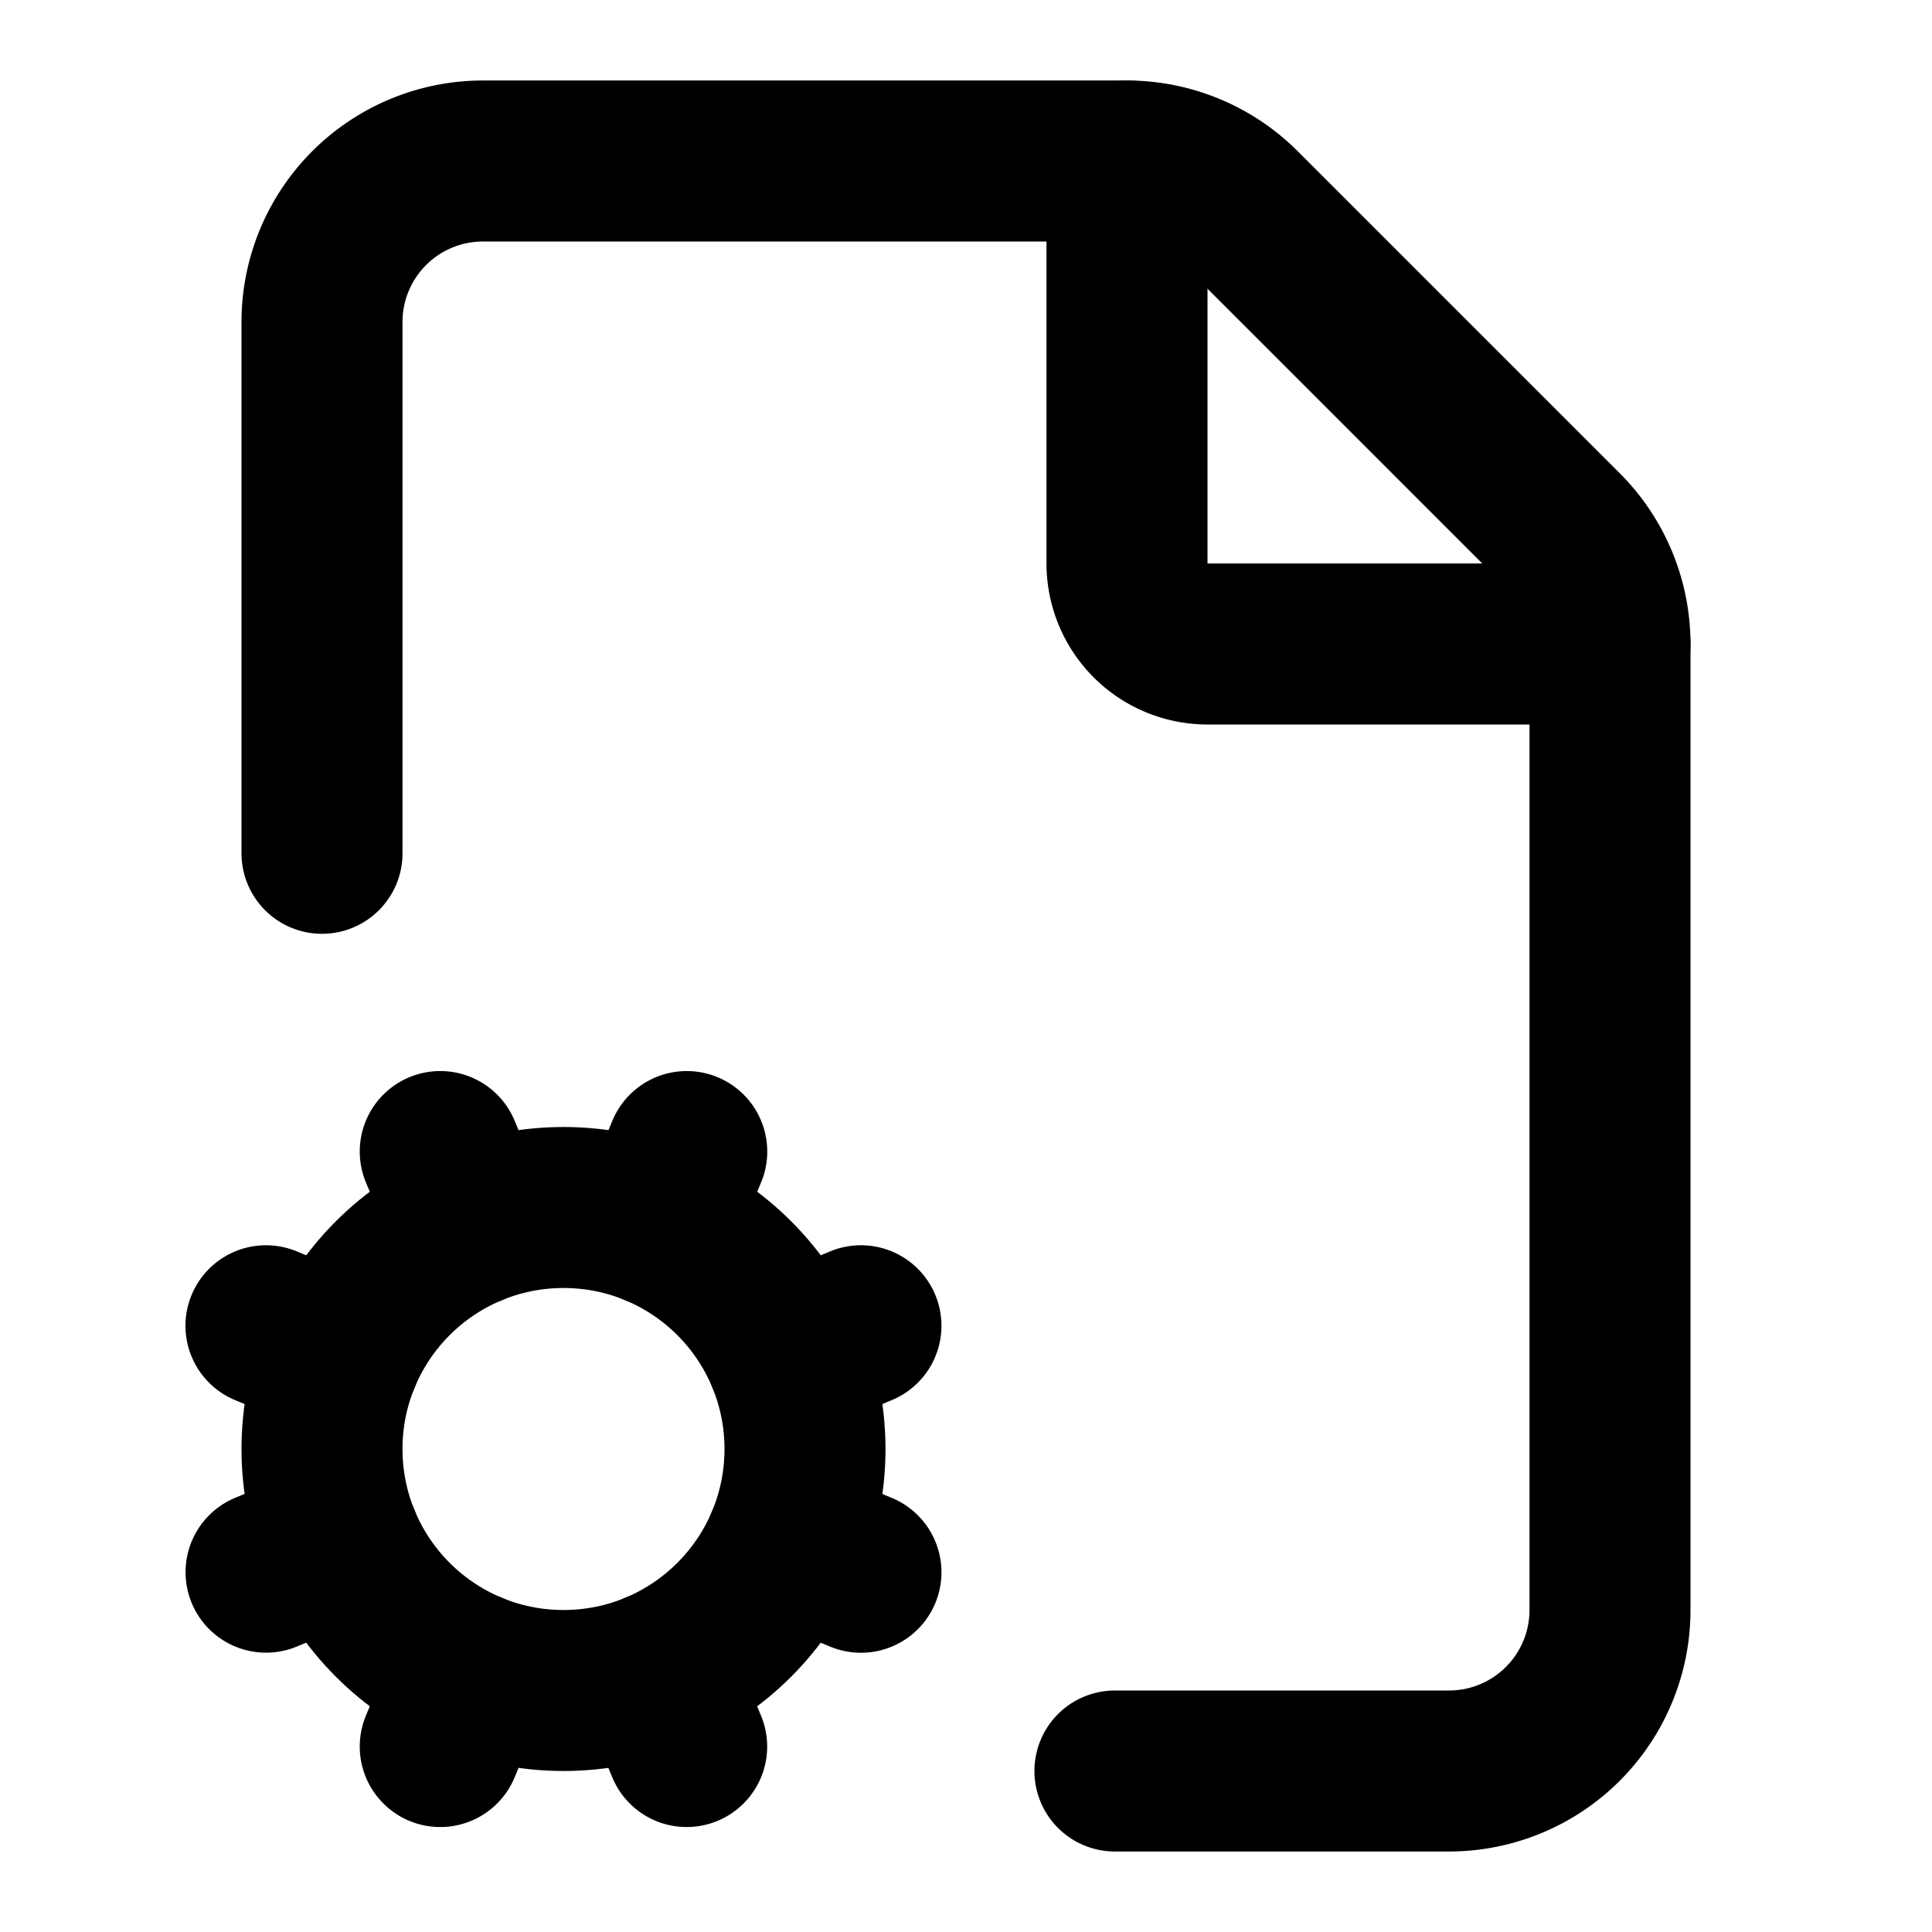
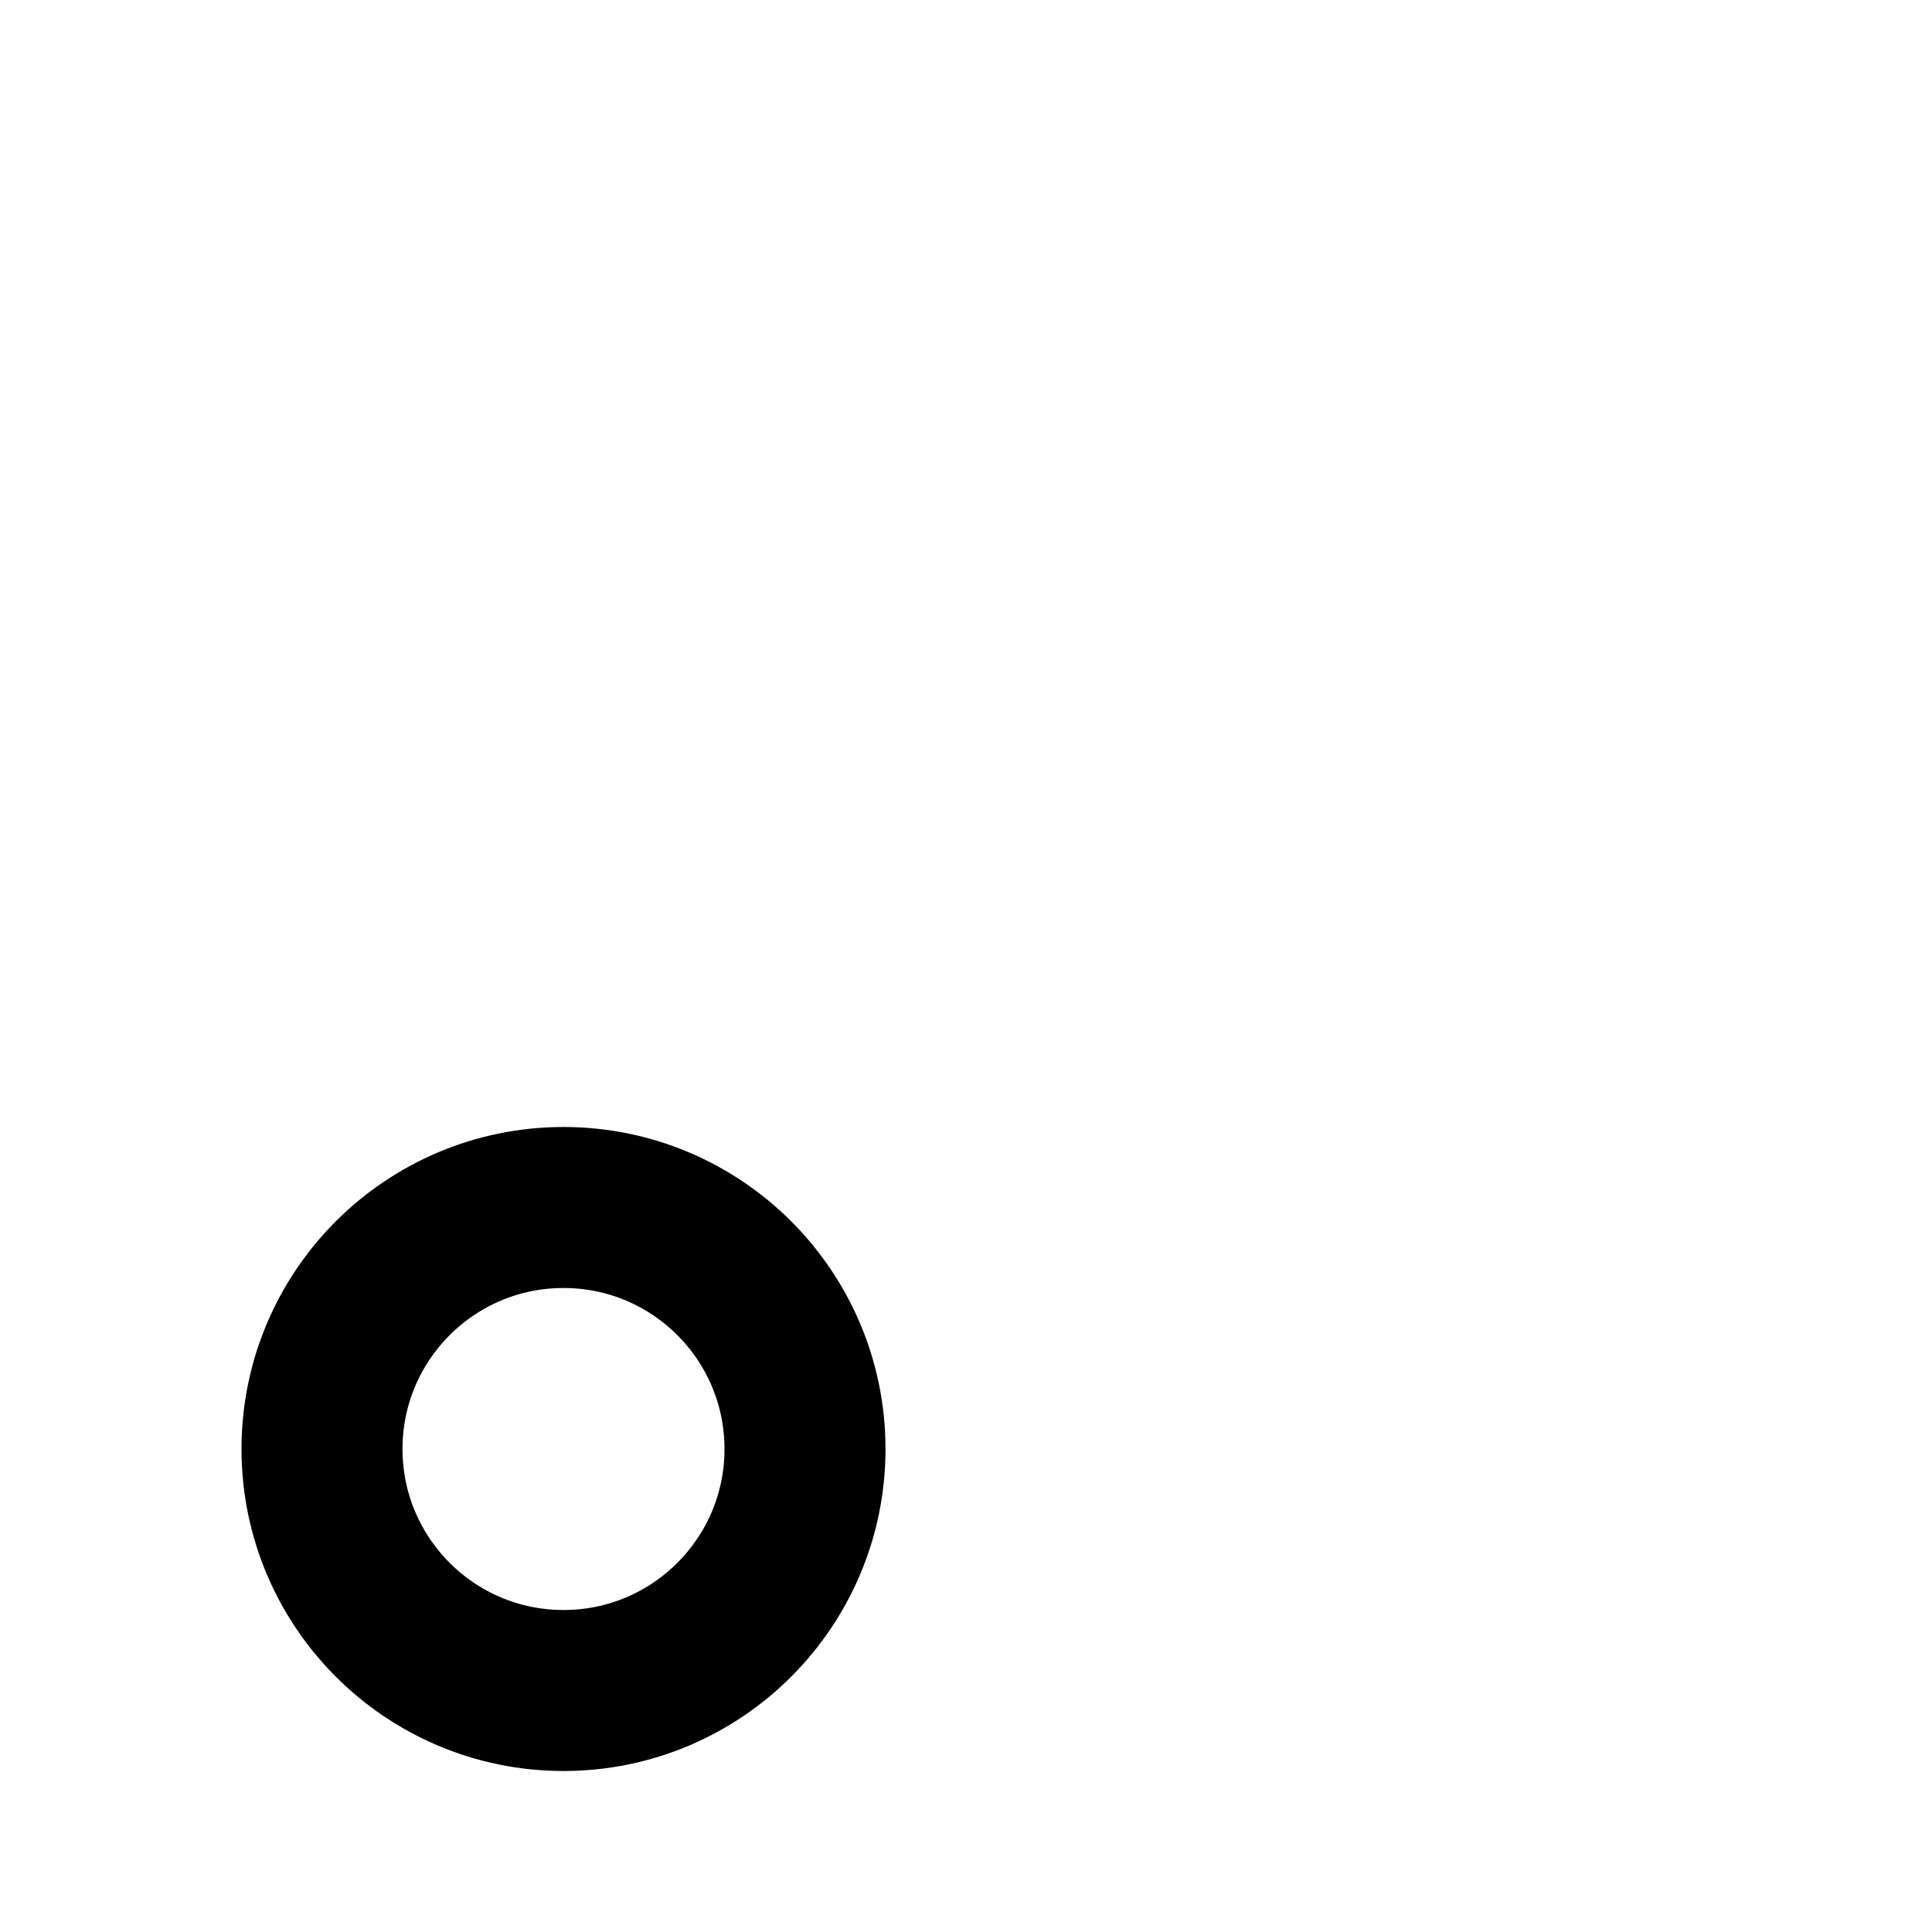
<svg xmlns="http://www.w3.org/2000/svg" width="24" height="24" fill="none" stroke="currentColor" stroke-linecap="round" stroke-linejoin="round" stroke-width="2" class="lucide lucide-file-cog-icon lucide-file-cog">
-   <path d="M13.85 22H18a2 2 0 0 0 2-2V8a2 2 0 0 0-.586-1.414l-4-4A2 2 0 0 0 14 2H6a2 2 0 0 0-2 2v6.6" />
-   <path d="M14 2v5a1 1 0 0 0 1 1h5M3.305 19.53l.923-.382m0-2.296-.924-.383m2.548-1.241-.383-.923m.383 6.467-.383.924m2.679-6.468.383-.923m-.001 7.391-.382-.924m1.625-3.92.922-.383m-.922 2.679.922.383" />
  <circle cx="7" cy="18" r="3" />
</svg>